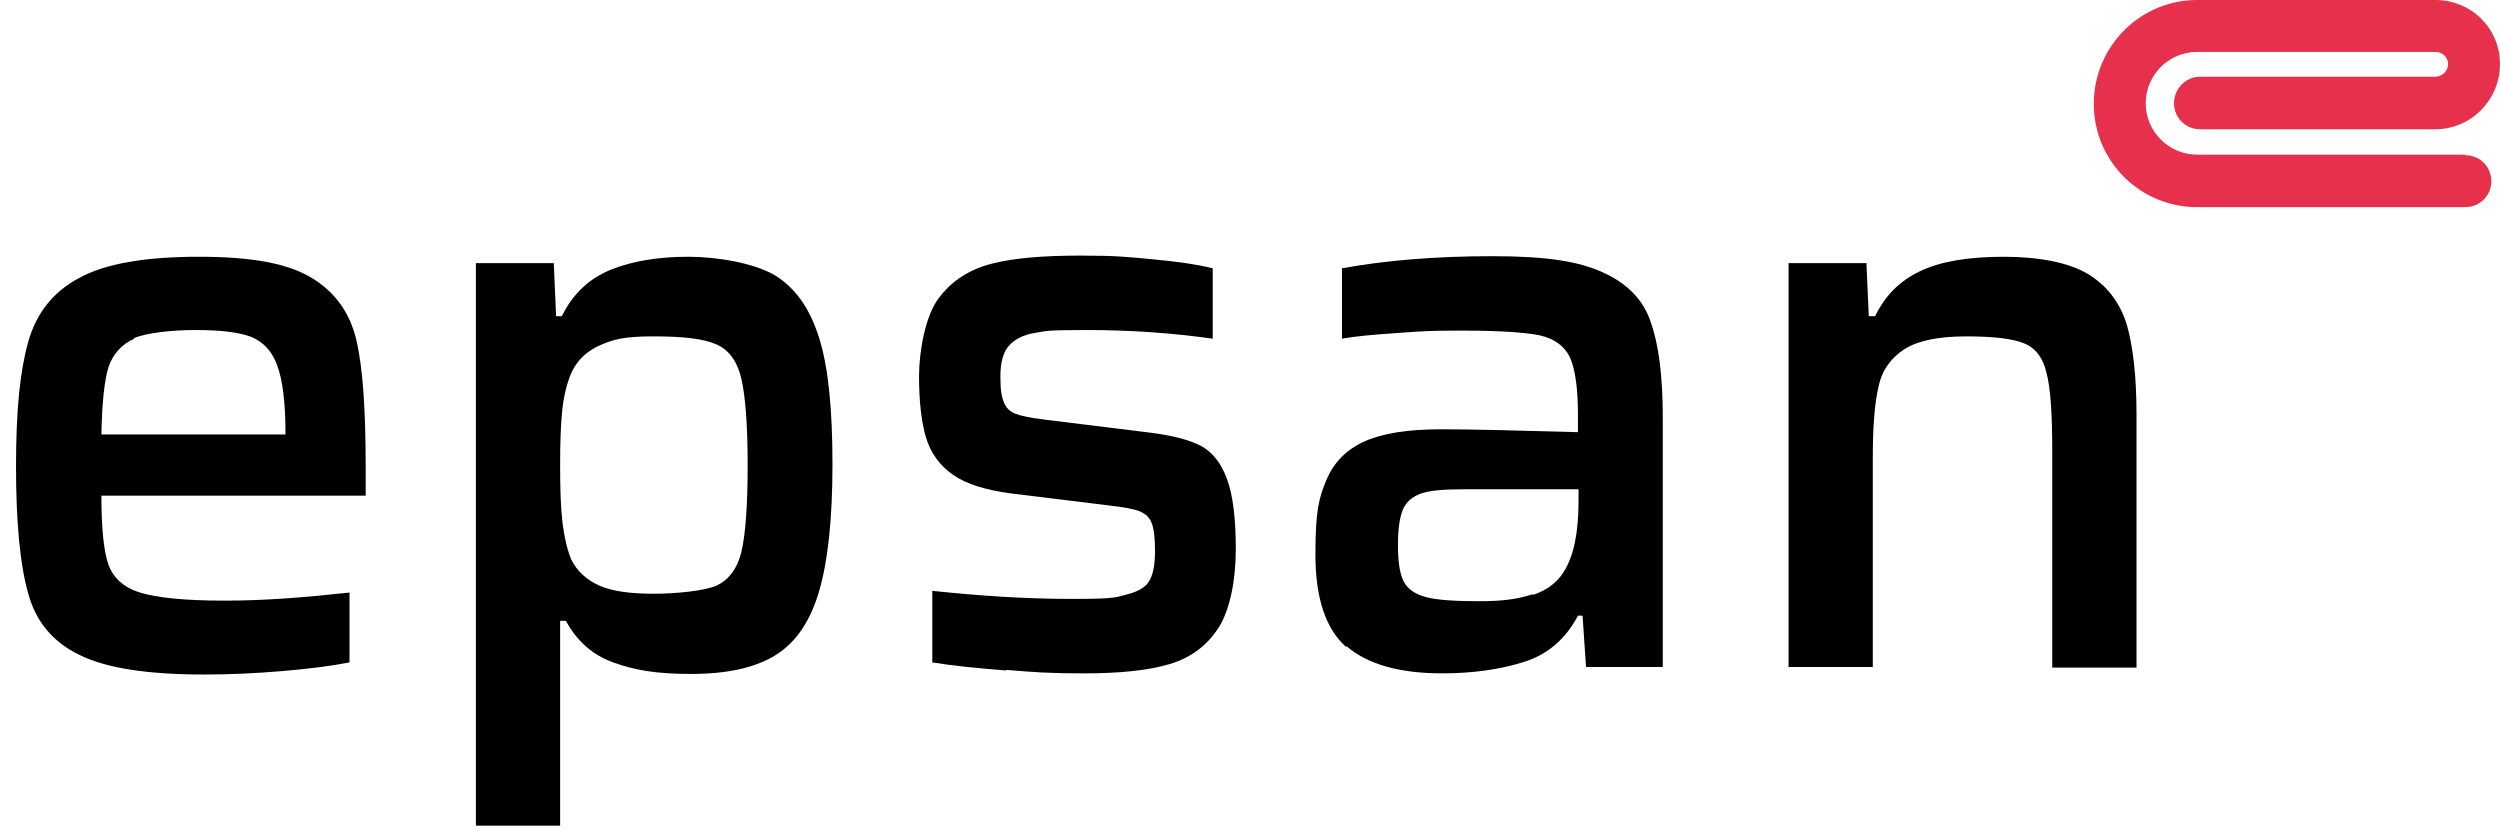
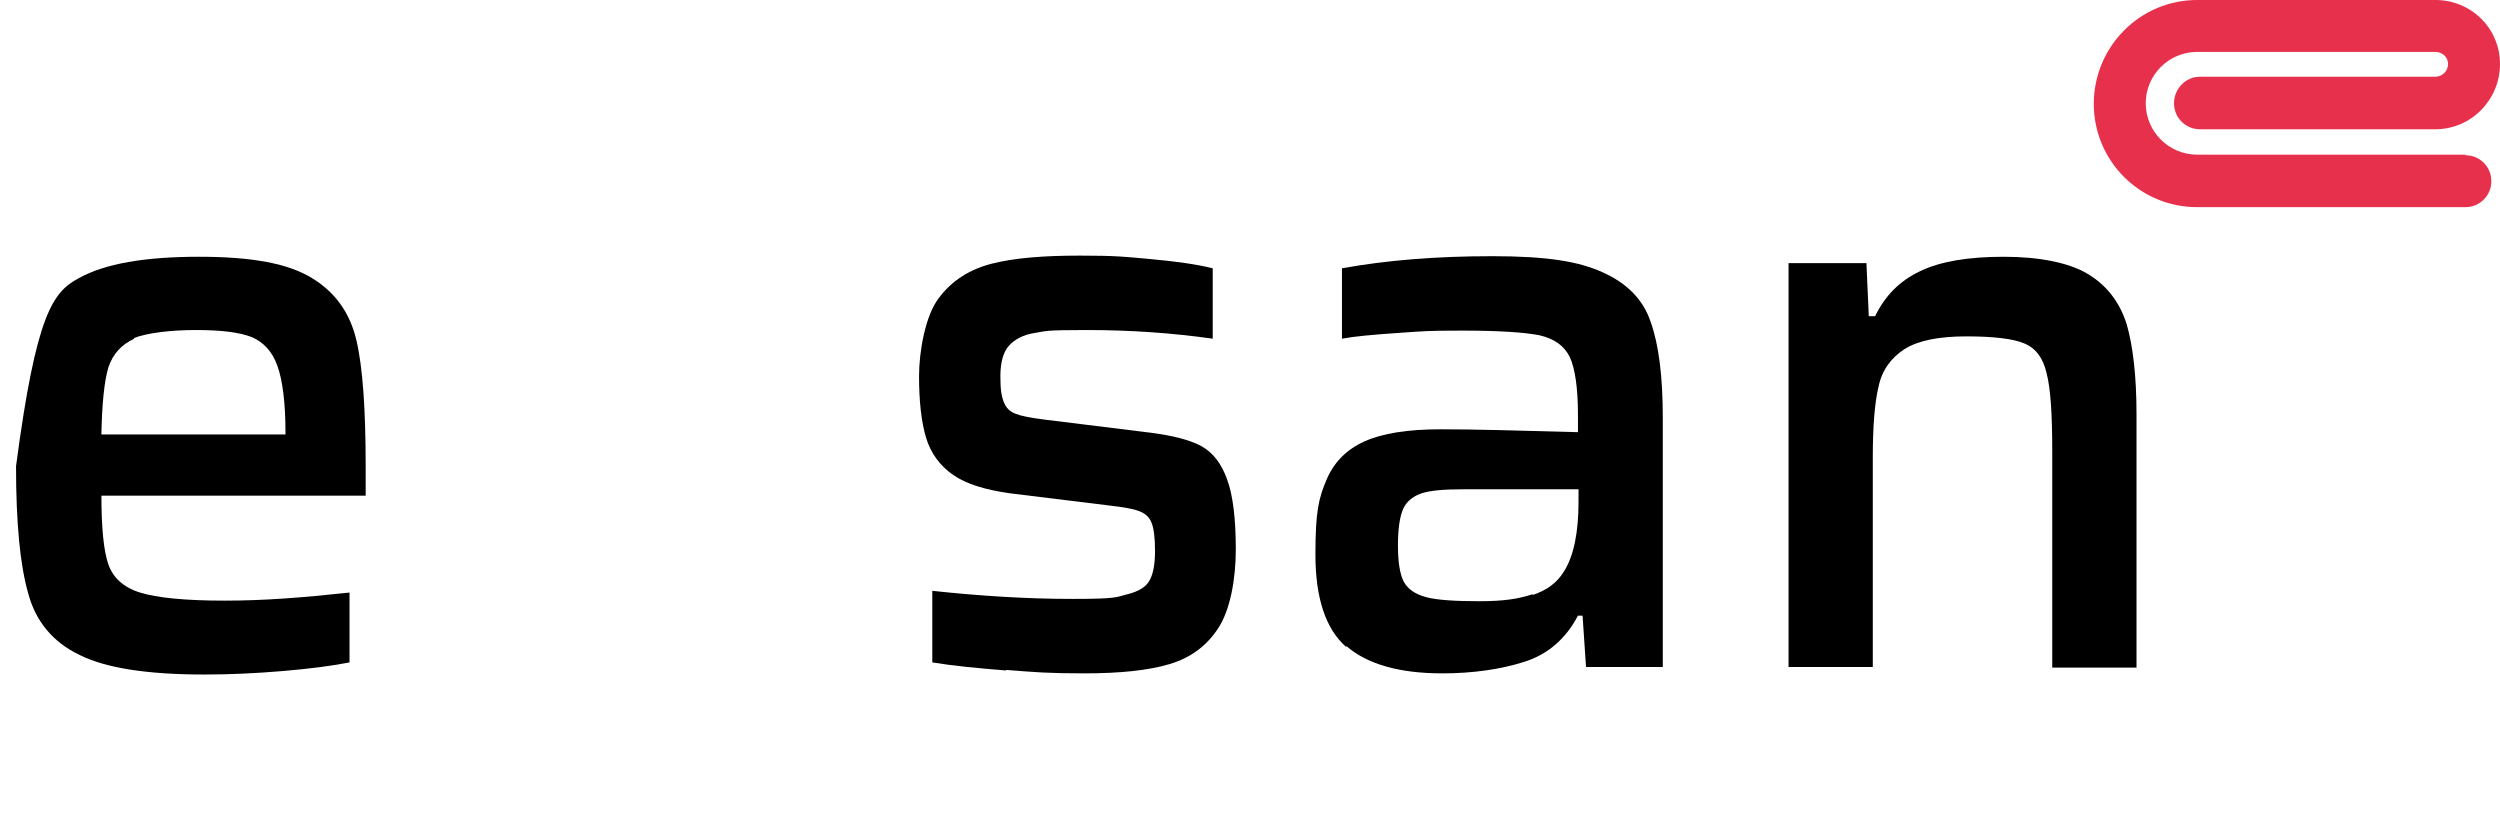
<svg xmlns="http://www.w3.org/2000/svg" width="78" height="26" viewBox="0 0 78 26" fill="none">
-   <path d="M11.409 15.464H3.164C3.164 16.472 3.236 17.192 3.38 17.606C3.524 18.02 3.848 18.326 4.37 18.488C4.893 18.65 5.775 18.74 6.999 18.74C8.223 18.74 9.393 18.65 10.905 18.488V20.667C10.365 20.775 9.663 20.865 8.817 20.937C7.971 21.009 7.161 21.045 6.369 21.045C4.605 21.045 3.308 20.847 2.48 20.433C1.652 20.037 1.112 19.389 0.878 18.506C0.626 17.624 0.5 16.31 0.5 14.546C0.5 12.782 0.626 11.575 0.878 10.675C1.13 9.775 1.652 9.109 2.462 8.677C3.272 8.227 4.515 8.011 6.207 8.011C7.899 8.011 8.997 8.227 9.735 8.677C10.473 9.127 10.923 9.775 11.121 10.621C11.319 11.467 11.409 12.782 11.409 14.546V15.464ZM4.19 10.567C3.794 10.747 3.524 11.035 3.38 11.467C3.254 11.899 3.182 12.584 3.164 13.556H8.907V13.502C8.907 12.566 8.817 11.864 8.655 11.414C8.493 10.963 8.223 10.675 7.845 10.513C7.467 10.369 6.909 10.297 6.117 10.297C5.325 10.297 4.587 10.387 4.172 10.549L4.19 10.567Z" fill="black" />
-   <path d="M14.848 8.209H17.278L17.35 9.865H17.53C17.872 9.163 18.394 8.677 19.078 8.407C19.762 8.137 20.555 8.011 21.473 8.011C22.391 8.011 23.525 8.209 24.173 8.587C24.821 8.983 25.271 9.631 25.559 10.549C25.847 11.467 25.973 12.782 25.973 14.492C25.973 16.202 25.829 17.516 25.559 18.434C25.289 19.37 24.839 20.037 24.209 20.433C23.579 20.829 22.697 21.027 21.563 21.027C20.429 21.027 19.78 20.901 19.132 20.667C18.484 20.433 17.998 20.001 17.656 19.37H17.476V25.761H14.848V8.209ZM22.355 18.272C22.733 18.092 23.003 17.75 23.129 17.228C23.255 16.706 23.327 15.806 23.327 14.528C23.327 13.25 23.255 12.35 23.129 11.809C23.003 11.27 22.733 10.909 22.355 10.747C21.959 10.567 21.311 10.495 20.393 10.495C19.474 10.495 19.15 10.585 18.736 10.765C18.322 10.945 18.034 11.216 17.854 11.575C17.71 11.882 17.602 12.278 17.548 12.746C17.494 13.214 17.476 13.808 17.476 14.528C17.476 15.248 17.494 15.842 17.548 16.292C17.602 16.742 17.692 17.138 17.818 17.444C17.998 17.822 18.304 18.092 18.7 18.272C19.114 18.452 19.672 18.524 20.393 18.524C21.113 18.524 21.977 18.434 22.355 18.272Z" fill="black" />
+   <path d="M11.409 15.464H3.164C3.164 16.472 3.236 17.192 3.38 17.606C3.524 18.02 3.848 18.326 4.37 18.488C4.893 18.65 5.775 18.74 6.999 18.74C8.223 18.74 9.393 18.65 10.905 18.488V20.667C10.365 20.775 9.663 20.865 8.817 20.937C7.971 21.009 7.161 21.045 6.369 21.045C4.605 21.045 3.308 20.847 2.48 20.433C1.652 20.037 1.112 19.389 0.878 18.506C0.626 17.624 0.5 16.31 0.5 14.546C1.13 9.775 1.652 9.109 2.462 8.677C3.272 8.227 4.515 8.011 6.207 8.011C7.899 8.011 8.997 8.227 9.735 8.677C10.473 9.127 10.923 9.775 11.121 10.621C11.319 11.467 11.409 12.782 11.409 14.546V15.464ZM4.19 10.567C3.794 10.747 3.524 11.035 3.38 11.467C3.254 11.899 3.182 12.584 3.164 13.556H8.907V13.502C8.907 12.566 8.817 11.864 8.655 11.414C8.493 10.963 8.223 10.675 7.845 10.513C7.467 10.369 6.909 10.297 6.117 10.297C5.325 10.297 4.587 10.387 4.172 10.549L4.19 10.567Z" fill="black" />
  <path d="M31.392 20.919C30.492 20.847 29.736 20.775 29.088 20.667V18.434C30.6 18.596 32.058 18.686 33.462 18.686C34.866 18.686 34.812 18.632 35.172 18.542C35.532 18.452 35.767 18.308 35.875 18.092C35.983 17.894 36.037 17.588 36.037 17.192C36.037 16.796 36.001 16.49 35.929 16.31C35.857 16.13 35.731 16.022 35.55 15.95C35.37 15.878 35.065 15.824 34.596 15.77L31.518 15.392C30.744 15.284 30.15 15.104 29.736 14.816C29.322 14.528 29.034 14.132 28.89 13.646C28.746 13.16 28.674 12.512 28.674 11.738C28.674 10.963 28.872 9.847 29.286 9.307C29.682 8.767 30.24 8.407 30.942 8.227C31.644 8.047 32.562 7.975 33.696 7.975C34.83 7.975 35.1 8.011 35.893 8.083C36.685 8.155 37.333 8.245 37.837 8.371V10.567C36.559 10.387 35.263 10.297 33.894 10.297C32.526 10.297 32.652 10.333 32.292 10.387C31.932 10.441 31.662 10.585 31.482 10.783C31.302 10.981 31.212 11.306 31.212 11.738C31.212 12.17 31.248 12.368 31.32 12.548C31.392 12.728 31.5 12.836 31.68 12.908C31.86 12.98 32.148 13.034 32.562 13.088L35.911 13.502C36.595 13.592 37.099 13.718 37.477 13.916C37.837 14.114 38.107 14.456 38.287 14.96C38.467 15.446 38.557 16.184 38.557 17.138C38.557 18.092 38.377 19.029 38.017 19.587C37.657 20.145 37.153 20.523 36.487 20.721C35.821 20.919 34.938 21.009 33.822 21.009C32.706 21.009 32.292 20.973 31.392 20.901V20.919Z" fill="black" />
  <path d="M41.995 20.181C41.365 19.622 41.041 18.668 41.041 17.3C41.041 15.932 41.149 15.536 41.383 14.978C41.617 14.42 42.013 14.024 42.571 13.772C43.13 13.52 43.922 13.394 44.948 13.394C45.974 13.394 47.324 13.43 49.232 13.484V12.944C49.232 12.098 49.142 11.504 48.98 11.143C48.8 10.783 48.494 10.567 48.026 10.459C47.558 10.369 46.766 10.315 45.632 10.315C44.498 10.315 44.426 10.333 43.634 10.387C42.842 10.441 42.247 10.495 41.869 10.567V8.371C43.255 8.119 44.822 7.993 46.55 7.993C48.278 7.993 49.25 8.155 50.006 8.497C50.763 8.839 51.267 9.343 51.501 10.045C51.753 10.747 51.879 11.738 51.879 13.034V20.811H49.484L49.376 19.209H49.232C48.854 19.929 48.296 20.415 47.558 20.649C46.82 20.883 45.956 21.009 45.002 21.009C43.652 21.009 42.661 20.721 42.013 20.163L41.995 20.181ZM47.828 18.56C48.26 18.416 48.584 18.182 48.8 17.822C49.106 17.336 49.25 16.598 49.25 15.644V15.266H45.632C45.056 15.266 44.624 15.302 44.354 15.392C44.084 15.482 43.886 15.644 43.778 15.878C43.67 16.13 43.616 16.508 43.616 17.012C43.616 17.516 43.67 17.894 43.796 18.146C43.922 18.38 44.156 18.542 44.498 18.632C44.84 18.722 45.398 18.758 46.154 18.758C46.91 18.758 47.378 18.686 47.81 18.542L47.828 18.56Z" fill="black" />
  <path d="M64.03 14.042C64.03 12.908 63.976 12.098 63.85 11.63C63.742 11.162 63.508 10.855 63.148 10.711C62.806 10.567 62.194 10.495 61.348 10.495C60.502 10.495 59.854 10.621 59.422 10.891C59.008 11.162 58.719 11.54 58.611 12.062C58.486 12.584 58.431 13.322 58.431 14.294V20.811H55.803V8.209H58.233L58.306 9.865H58.504C58.809 9.235 59.26 8.767 59.908 8.461C60.538 8.155 61.42 8.011 62.518 8.011C63.616 8.011 64.552 8.191 65.146 8.551C65.74 8.911 66.136 9.433 66.353 10.117C66.55 10.801 66.659 11.738 66.659 12.926V20.829H64.03V14.042Z" fill="black" />
  <path d="M76.92 4.825H68.549C67.667 4.825 66.947 4.105 66.947 3.222C66.947 2.34 67.667 1.62 68.549 1.62H75.984C76.2 1.62 76.38 1.782 76.38 1.998C76.38 2.214 76.2 2.394 75.984 2.394H68.639C68.189 2.394 67.829 2.772 67.829 3.222C67.829 3.672 68.189 4.033 68.639 4.033H75.984C77.1 4.033 78 3.114 78 1.998C78 0.882 77.1 0 75.984 0H68.549C66.766 0 65.326 1.458 65.326 3.24C65.326 5.023 66.766 6.463 68.549 6.463H76.92C77.37 6.463 77.73 6.103 77.73 5.653C77.73 5.203 77.37 4.843 76.92 4.843V4.825Z" fill="#E7314C" />
</svg>